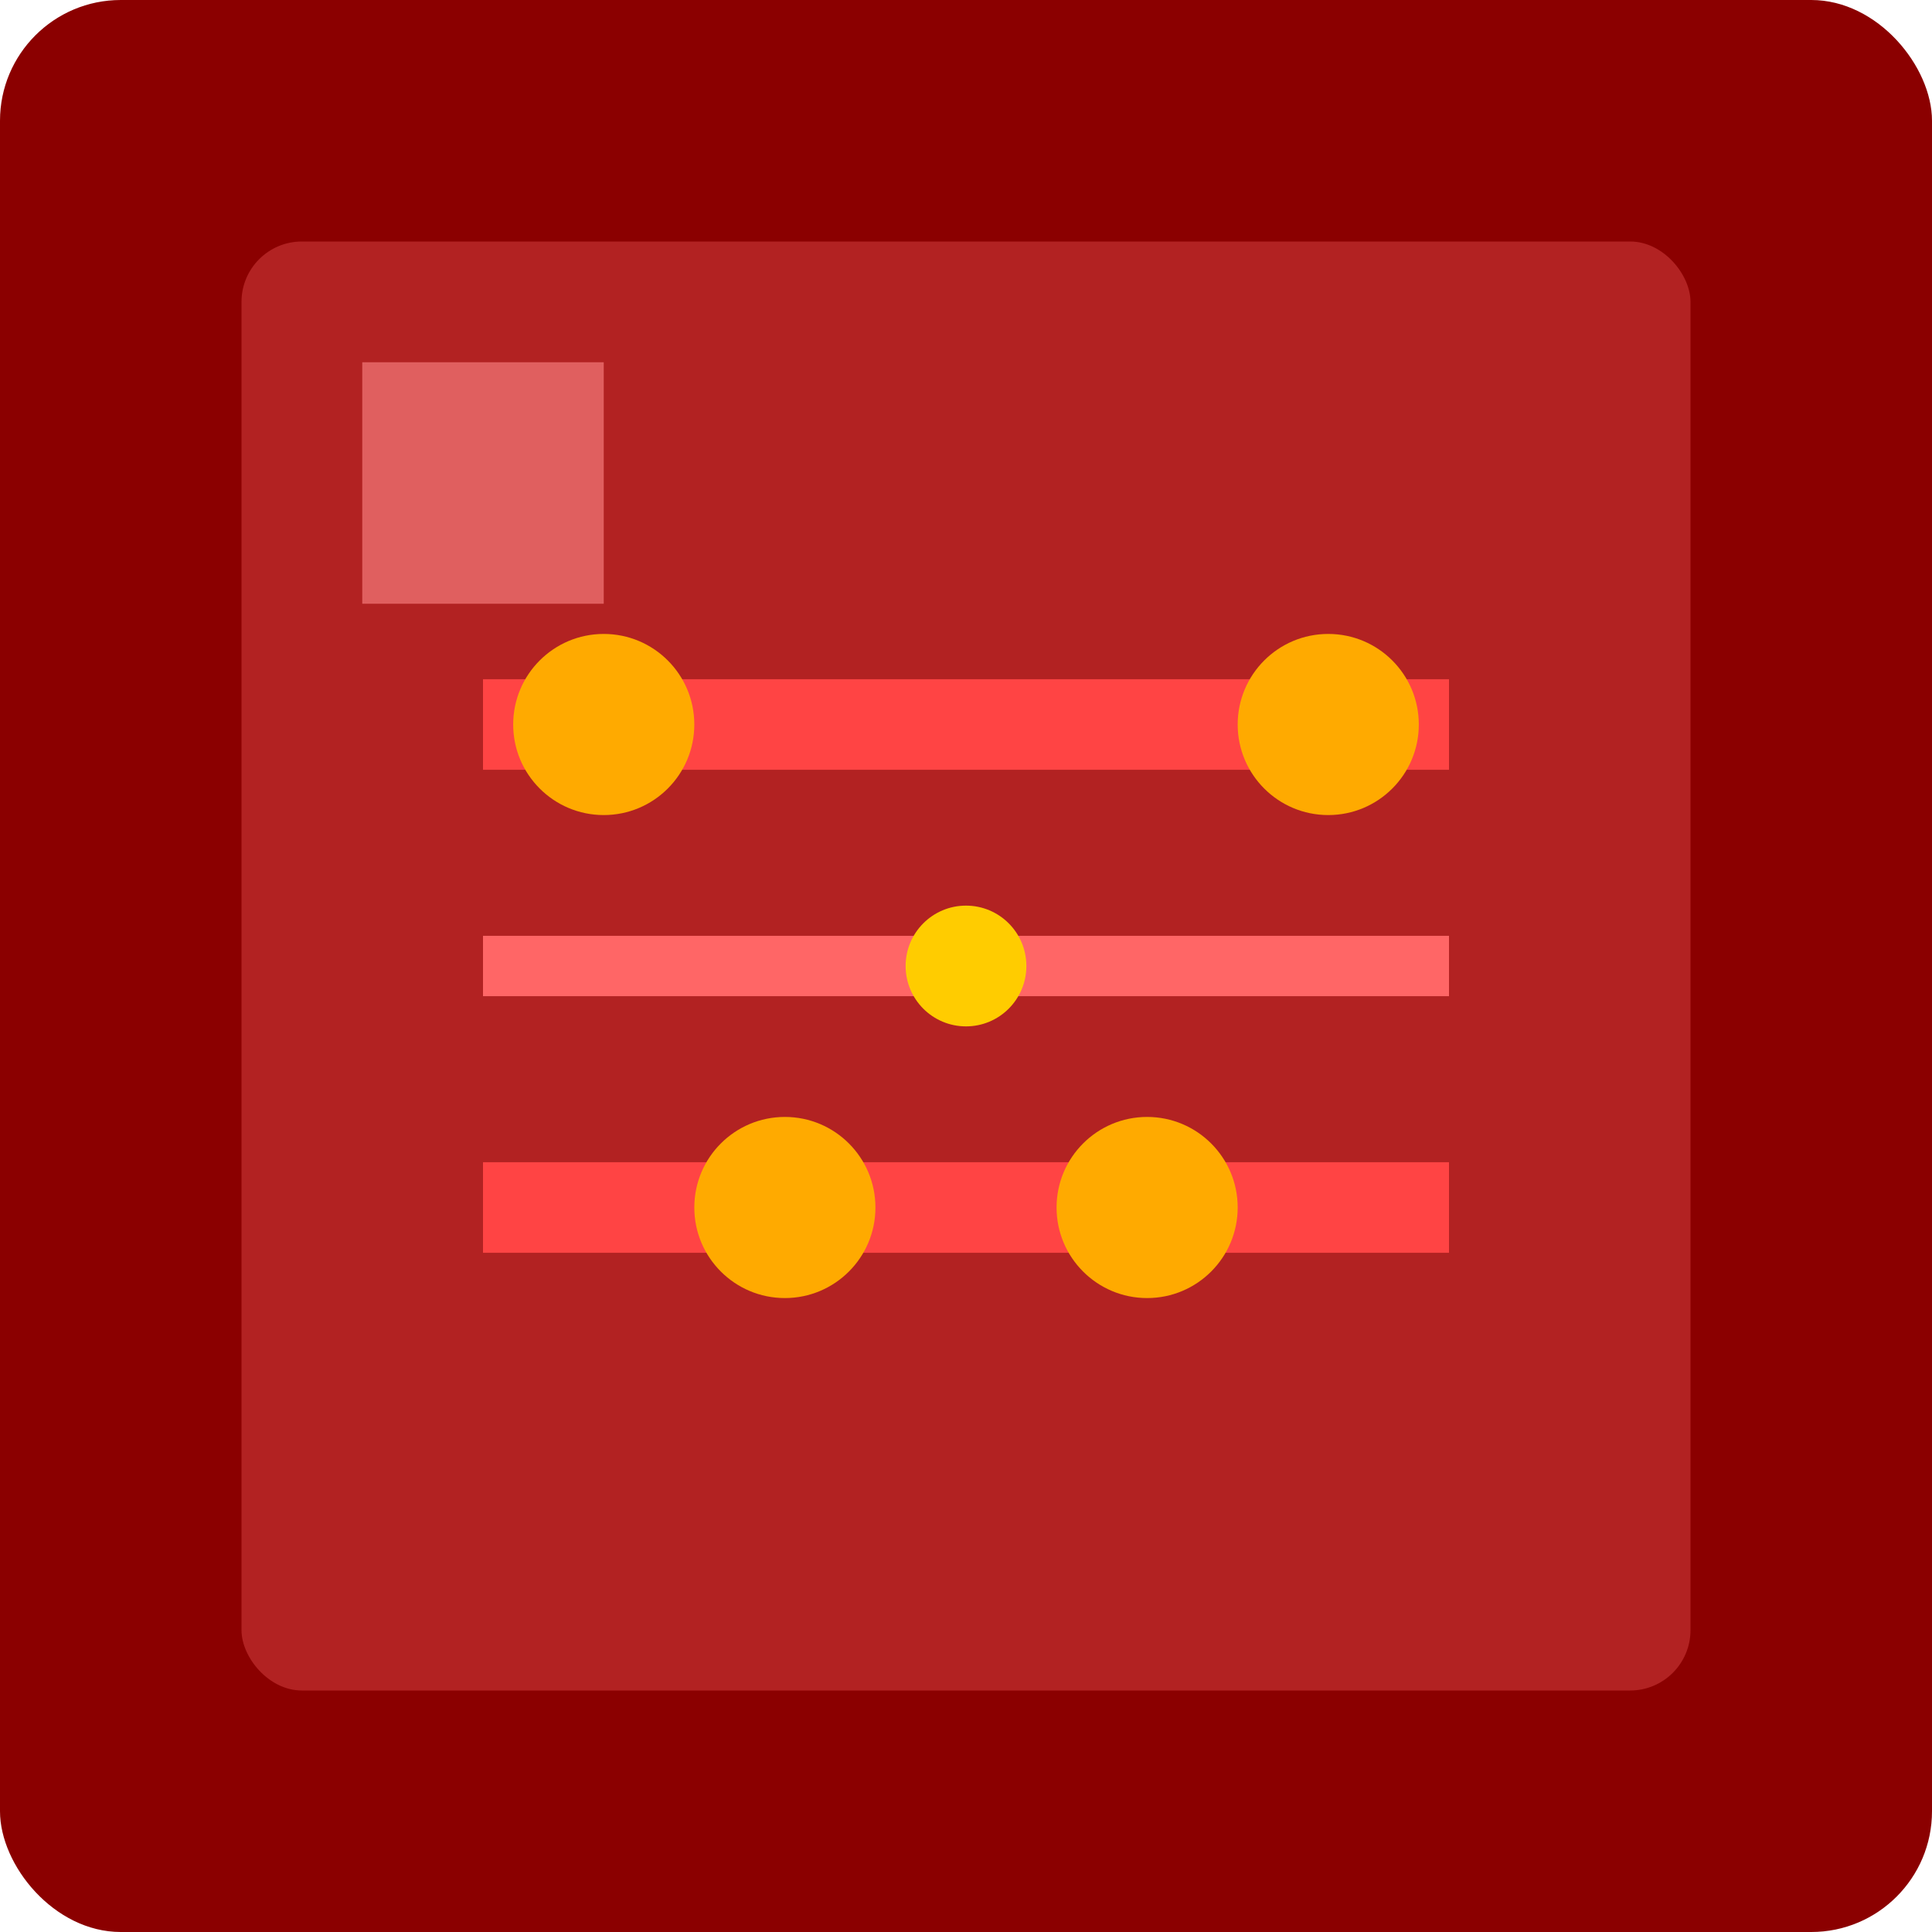
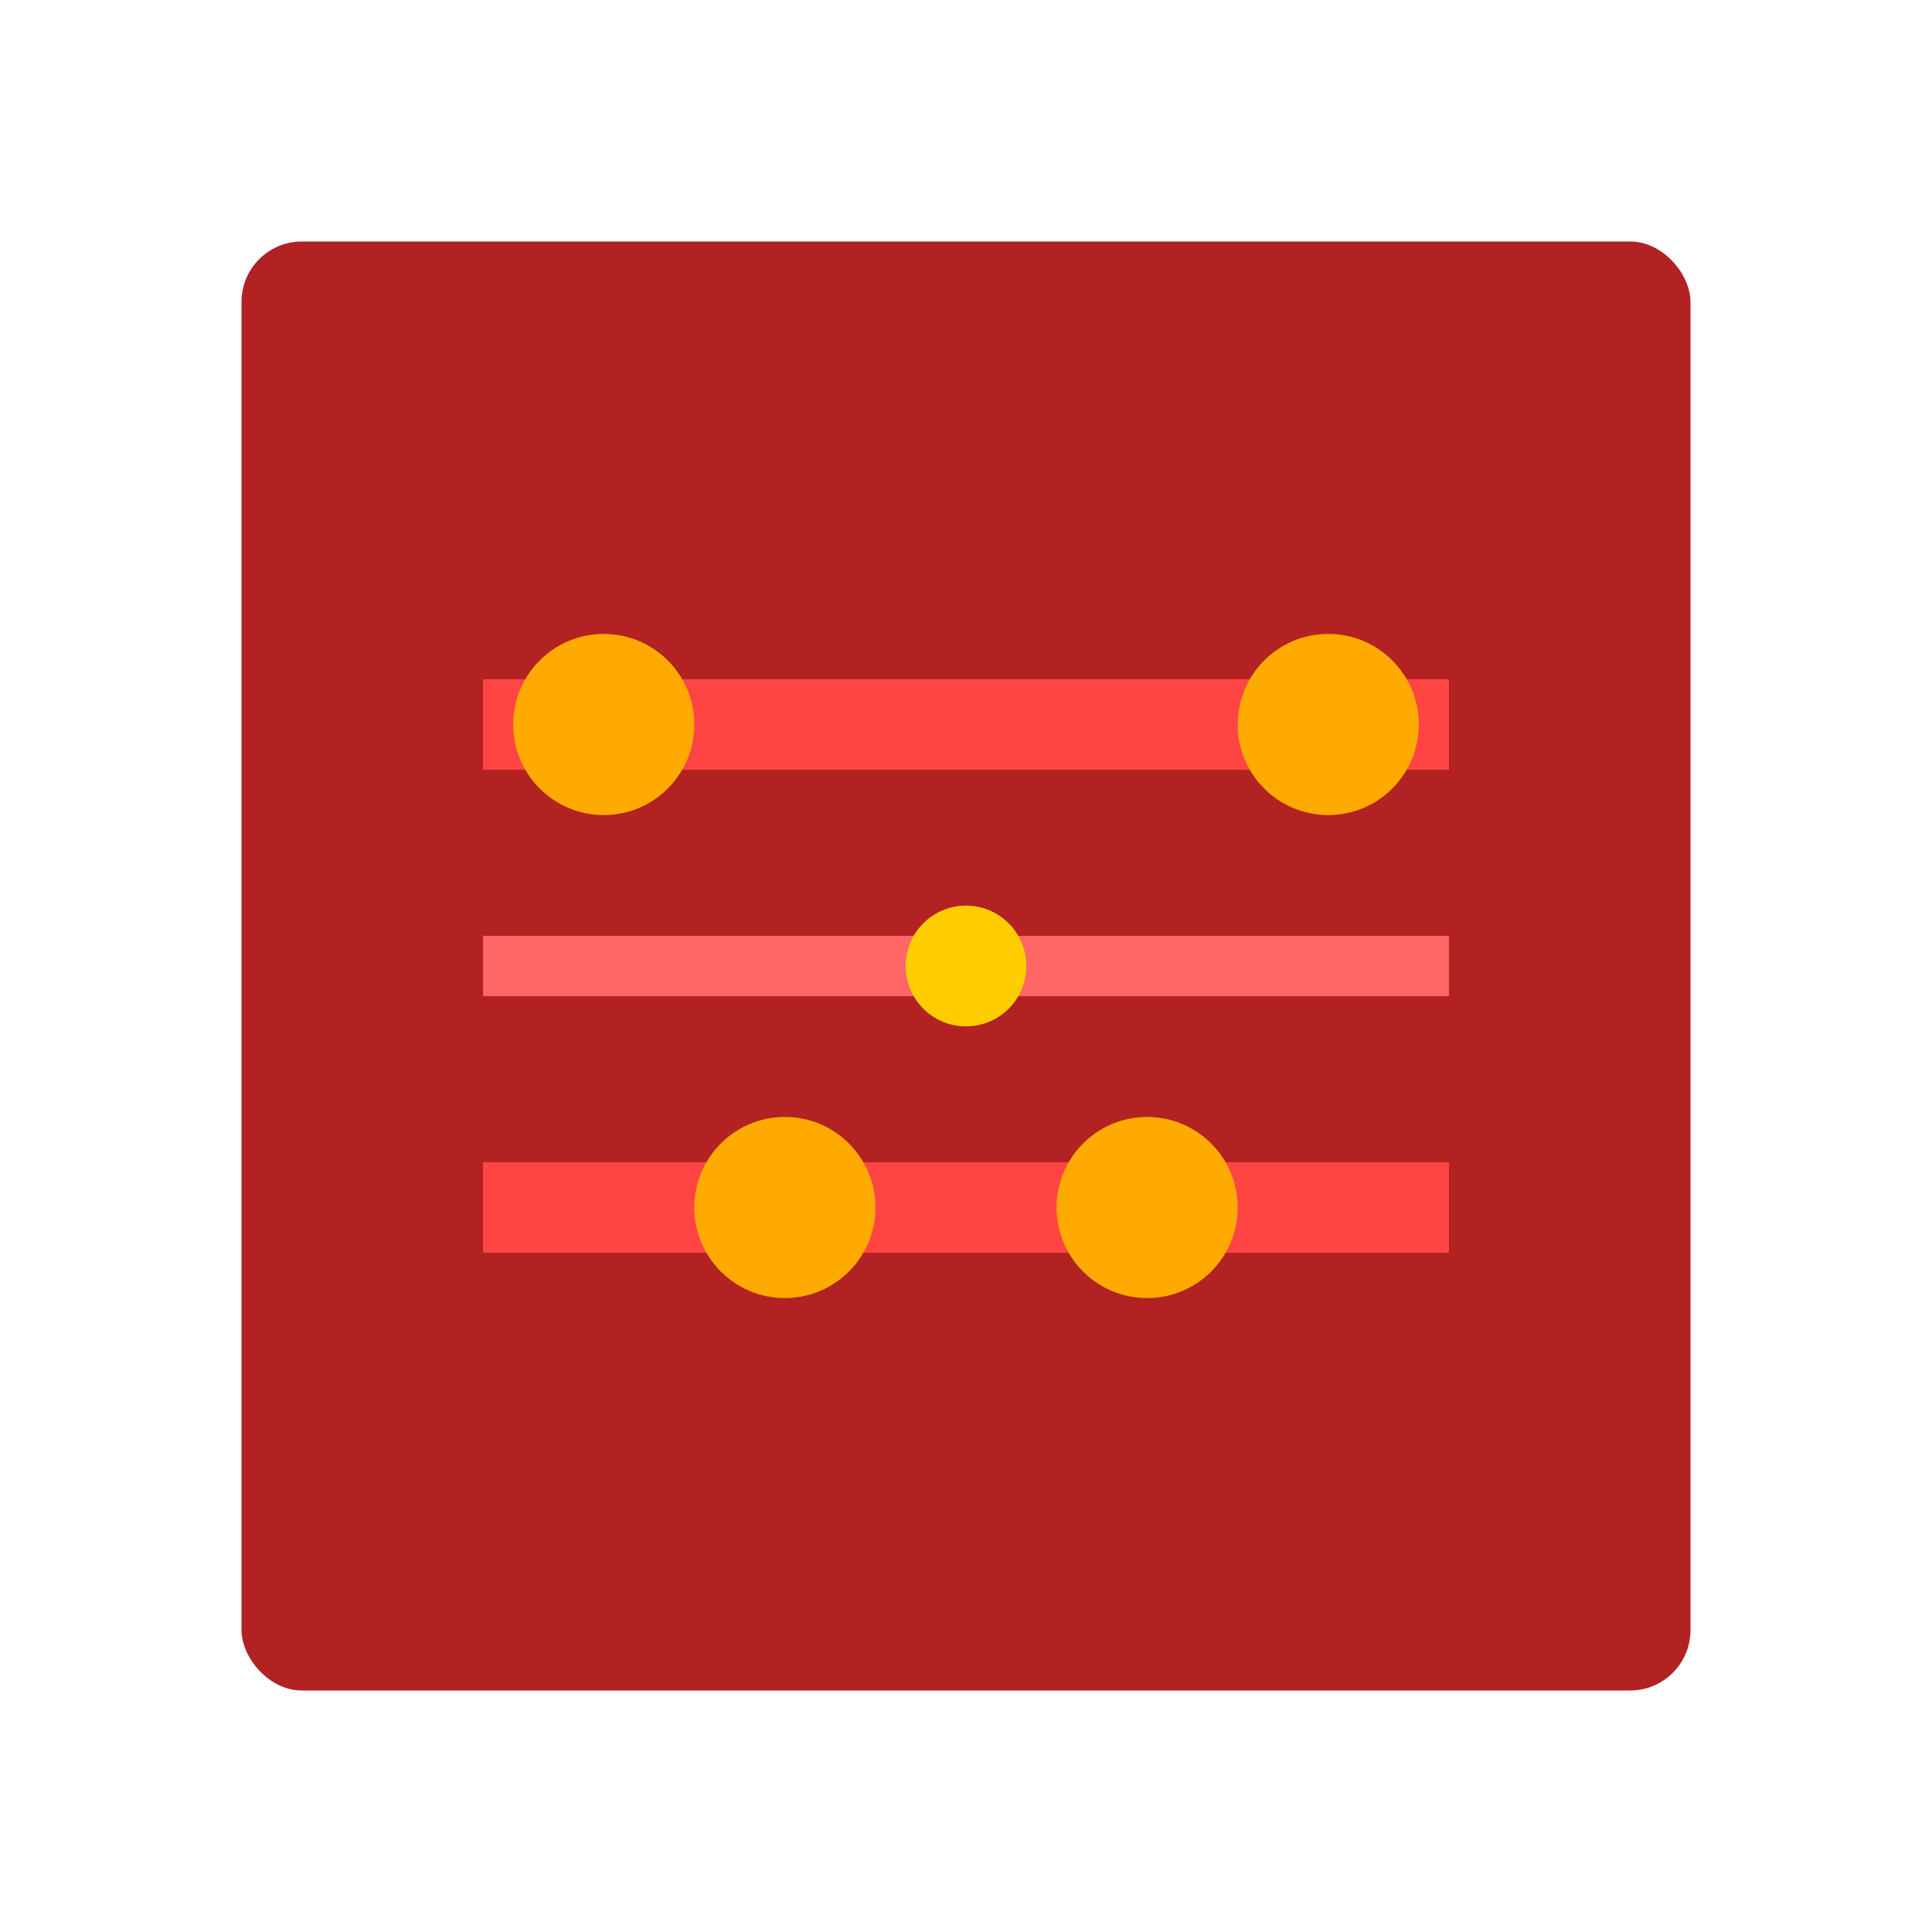
<svg xmlns="http://www.w3.org/2000/svg" viewBox="0 0 64 64" width="64" height="64">
-   <rect width="64" height="64" fill="#8B0000" rx="4" />
  <rect x="8" y="8" width="48" height="48" fill="#B22222" rx="2" />
  <line x1="16" y1="24" x2="48" y2="24" stroke="#FF4444" stroke-width="3" />
  <line x1="16" y1="32" x2="48" y2="32" stroke="#FF6666" stroke-width="2" />
  <line x1="16" y1="40" x2="48" y2="40" stroke="#FF4444" stroke-width="3" />
  <circle cx="20" cy="24" r="3" fill="#FFAA00" />
  <circle cx="44" cy="24" r="3" fill="#FFAA00" />
  <circle cx="32" cy="32" r="2" fill="#FFCC00" />
  <circle cx="26" cy="40" r="3" fill="#FFAA00" />
  <circle cx="38" cy="40" r="3" fill="#FFAA00" />
-   <rect x="12" y="12" width="8" height="8" fill="#FF8888" opacity="0.6" />
</svg>